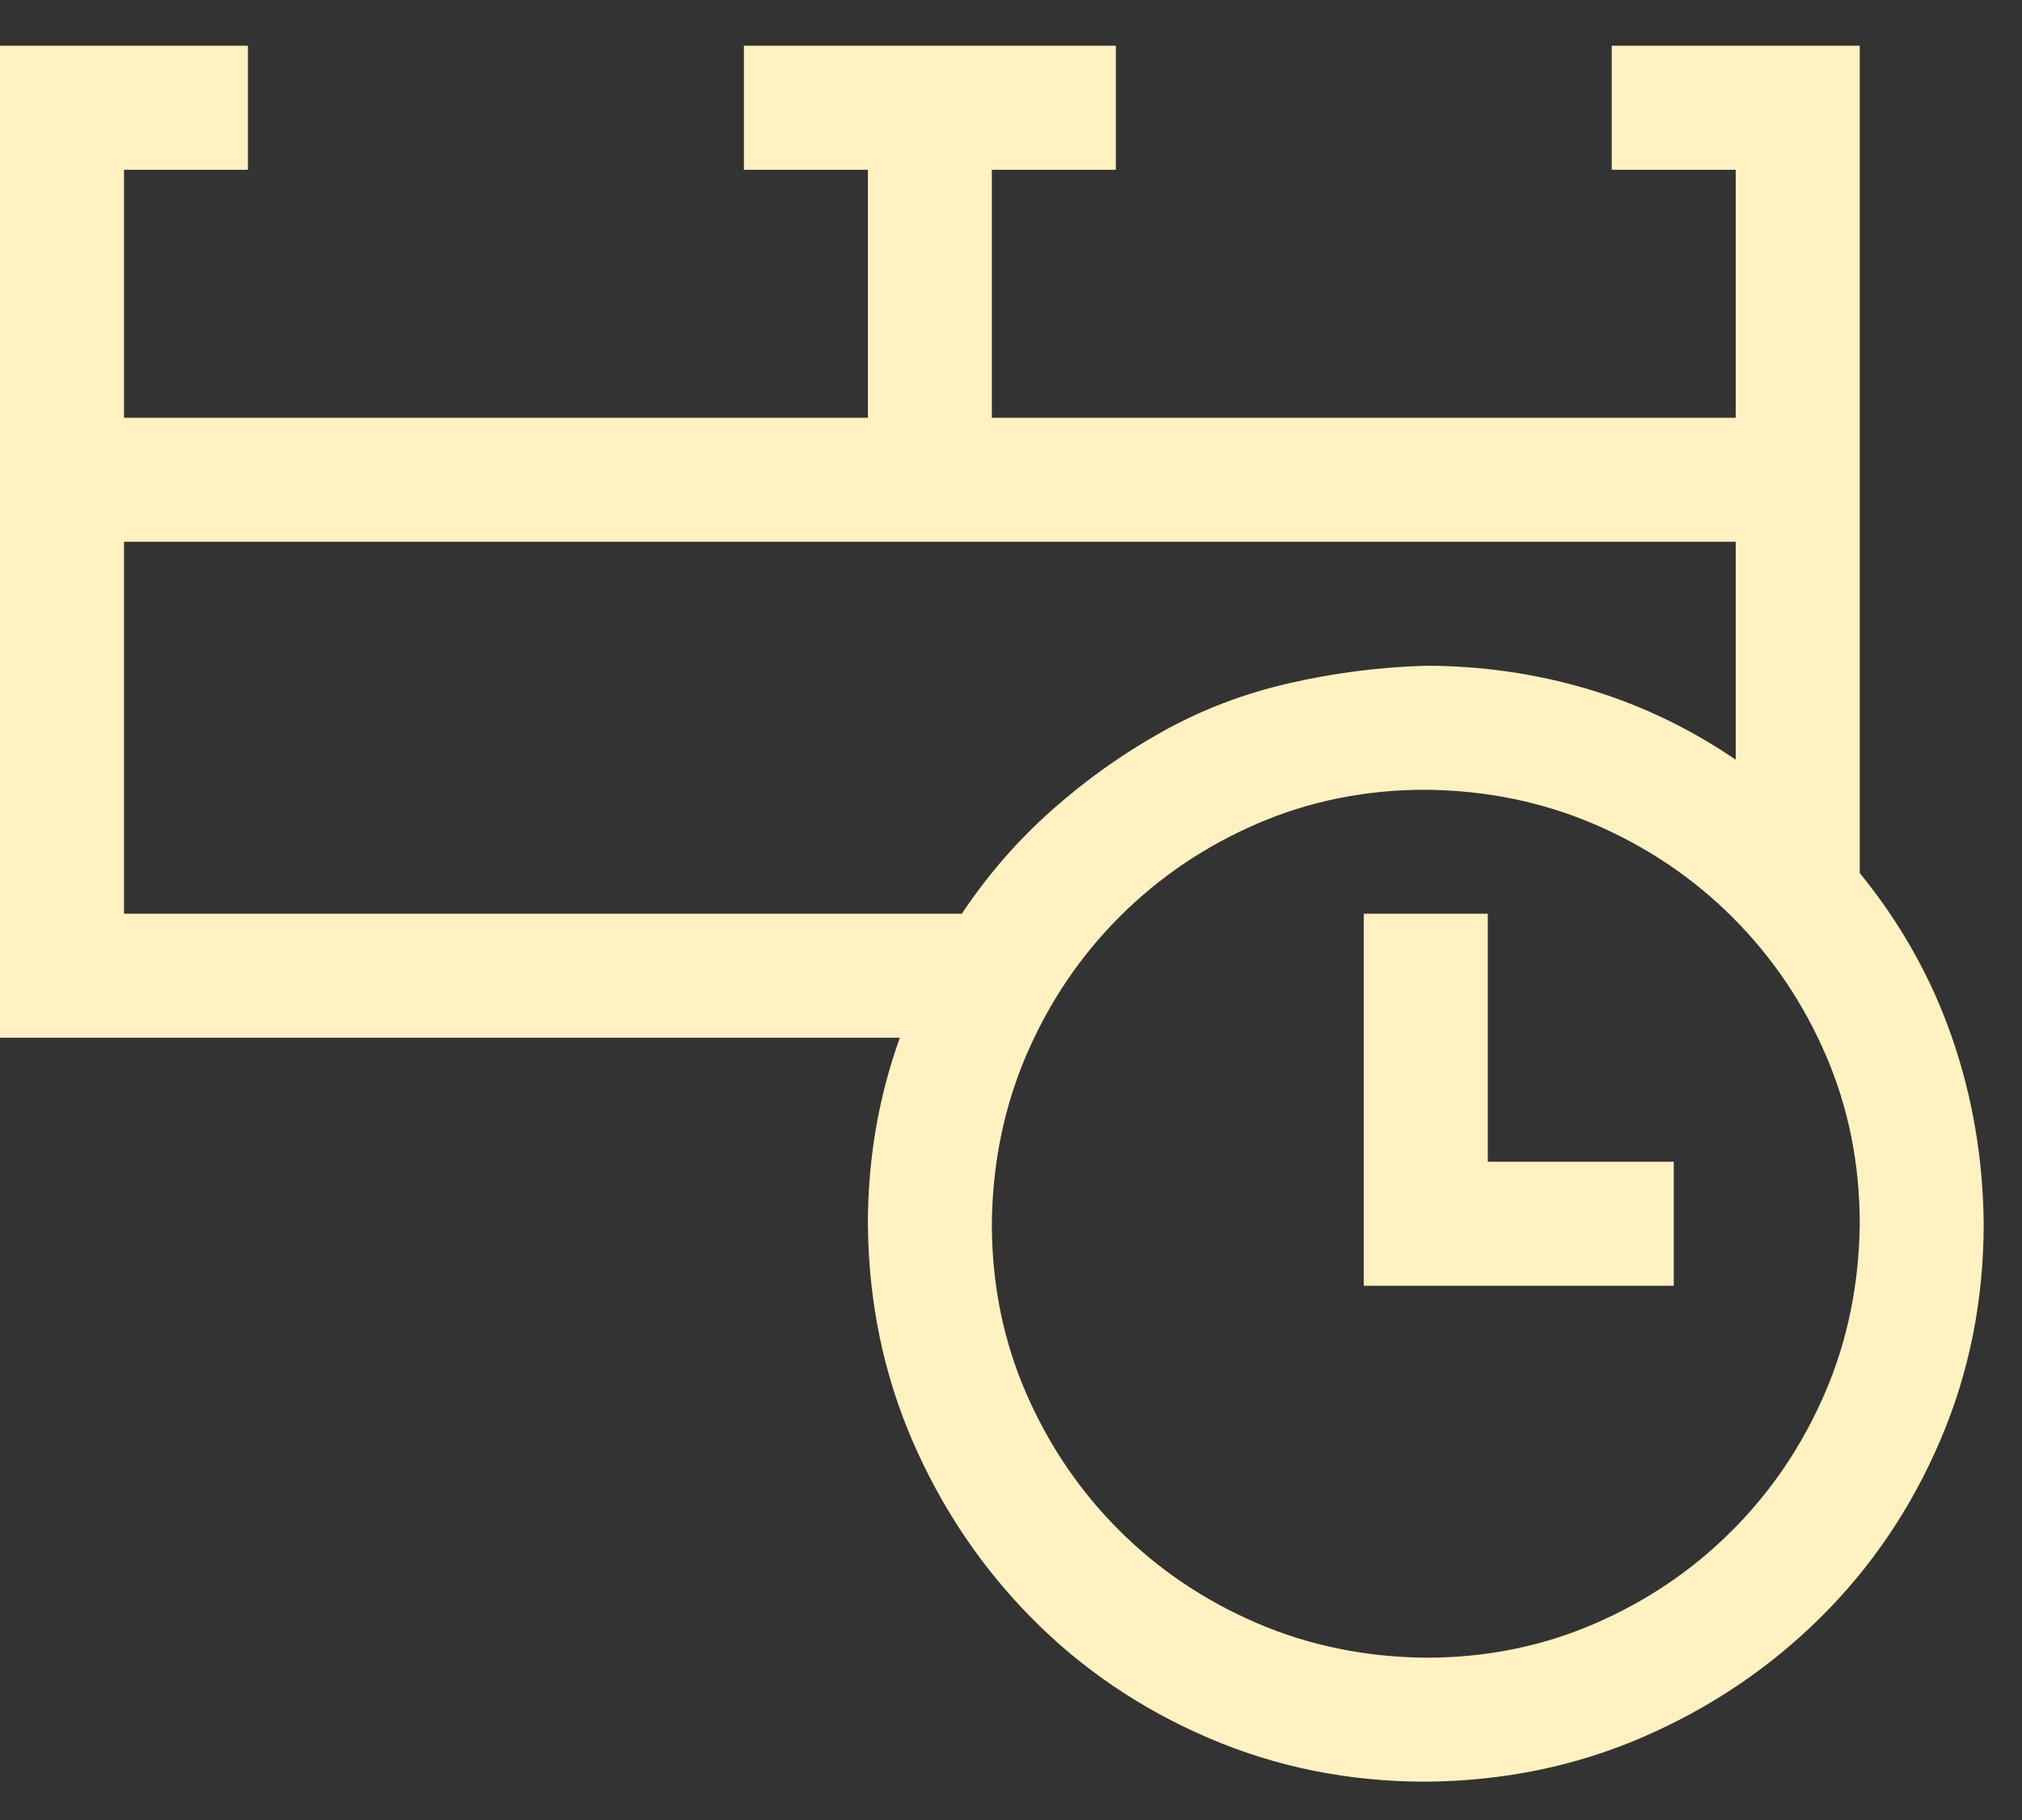
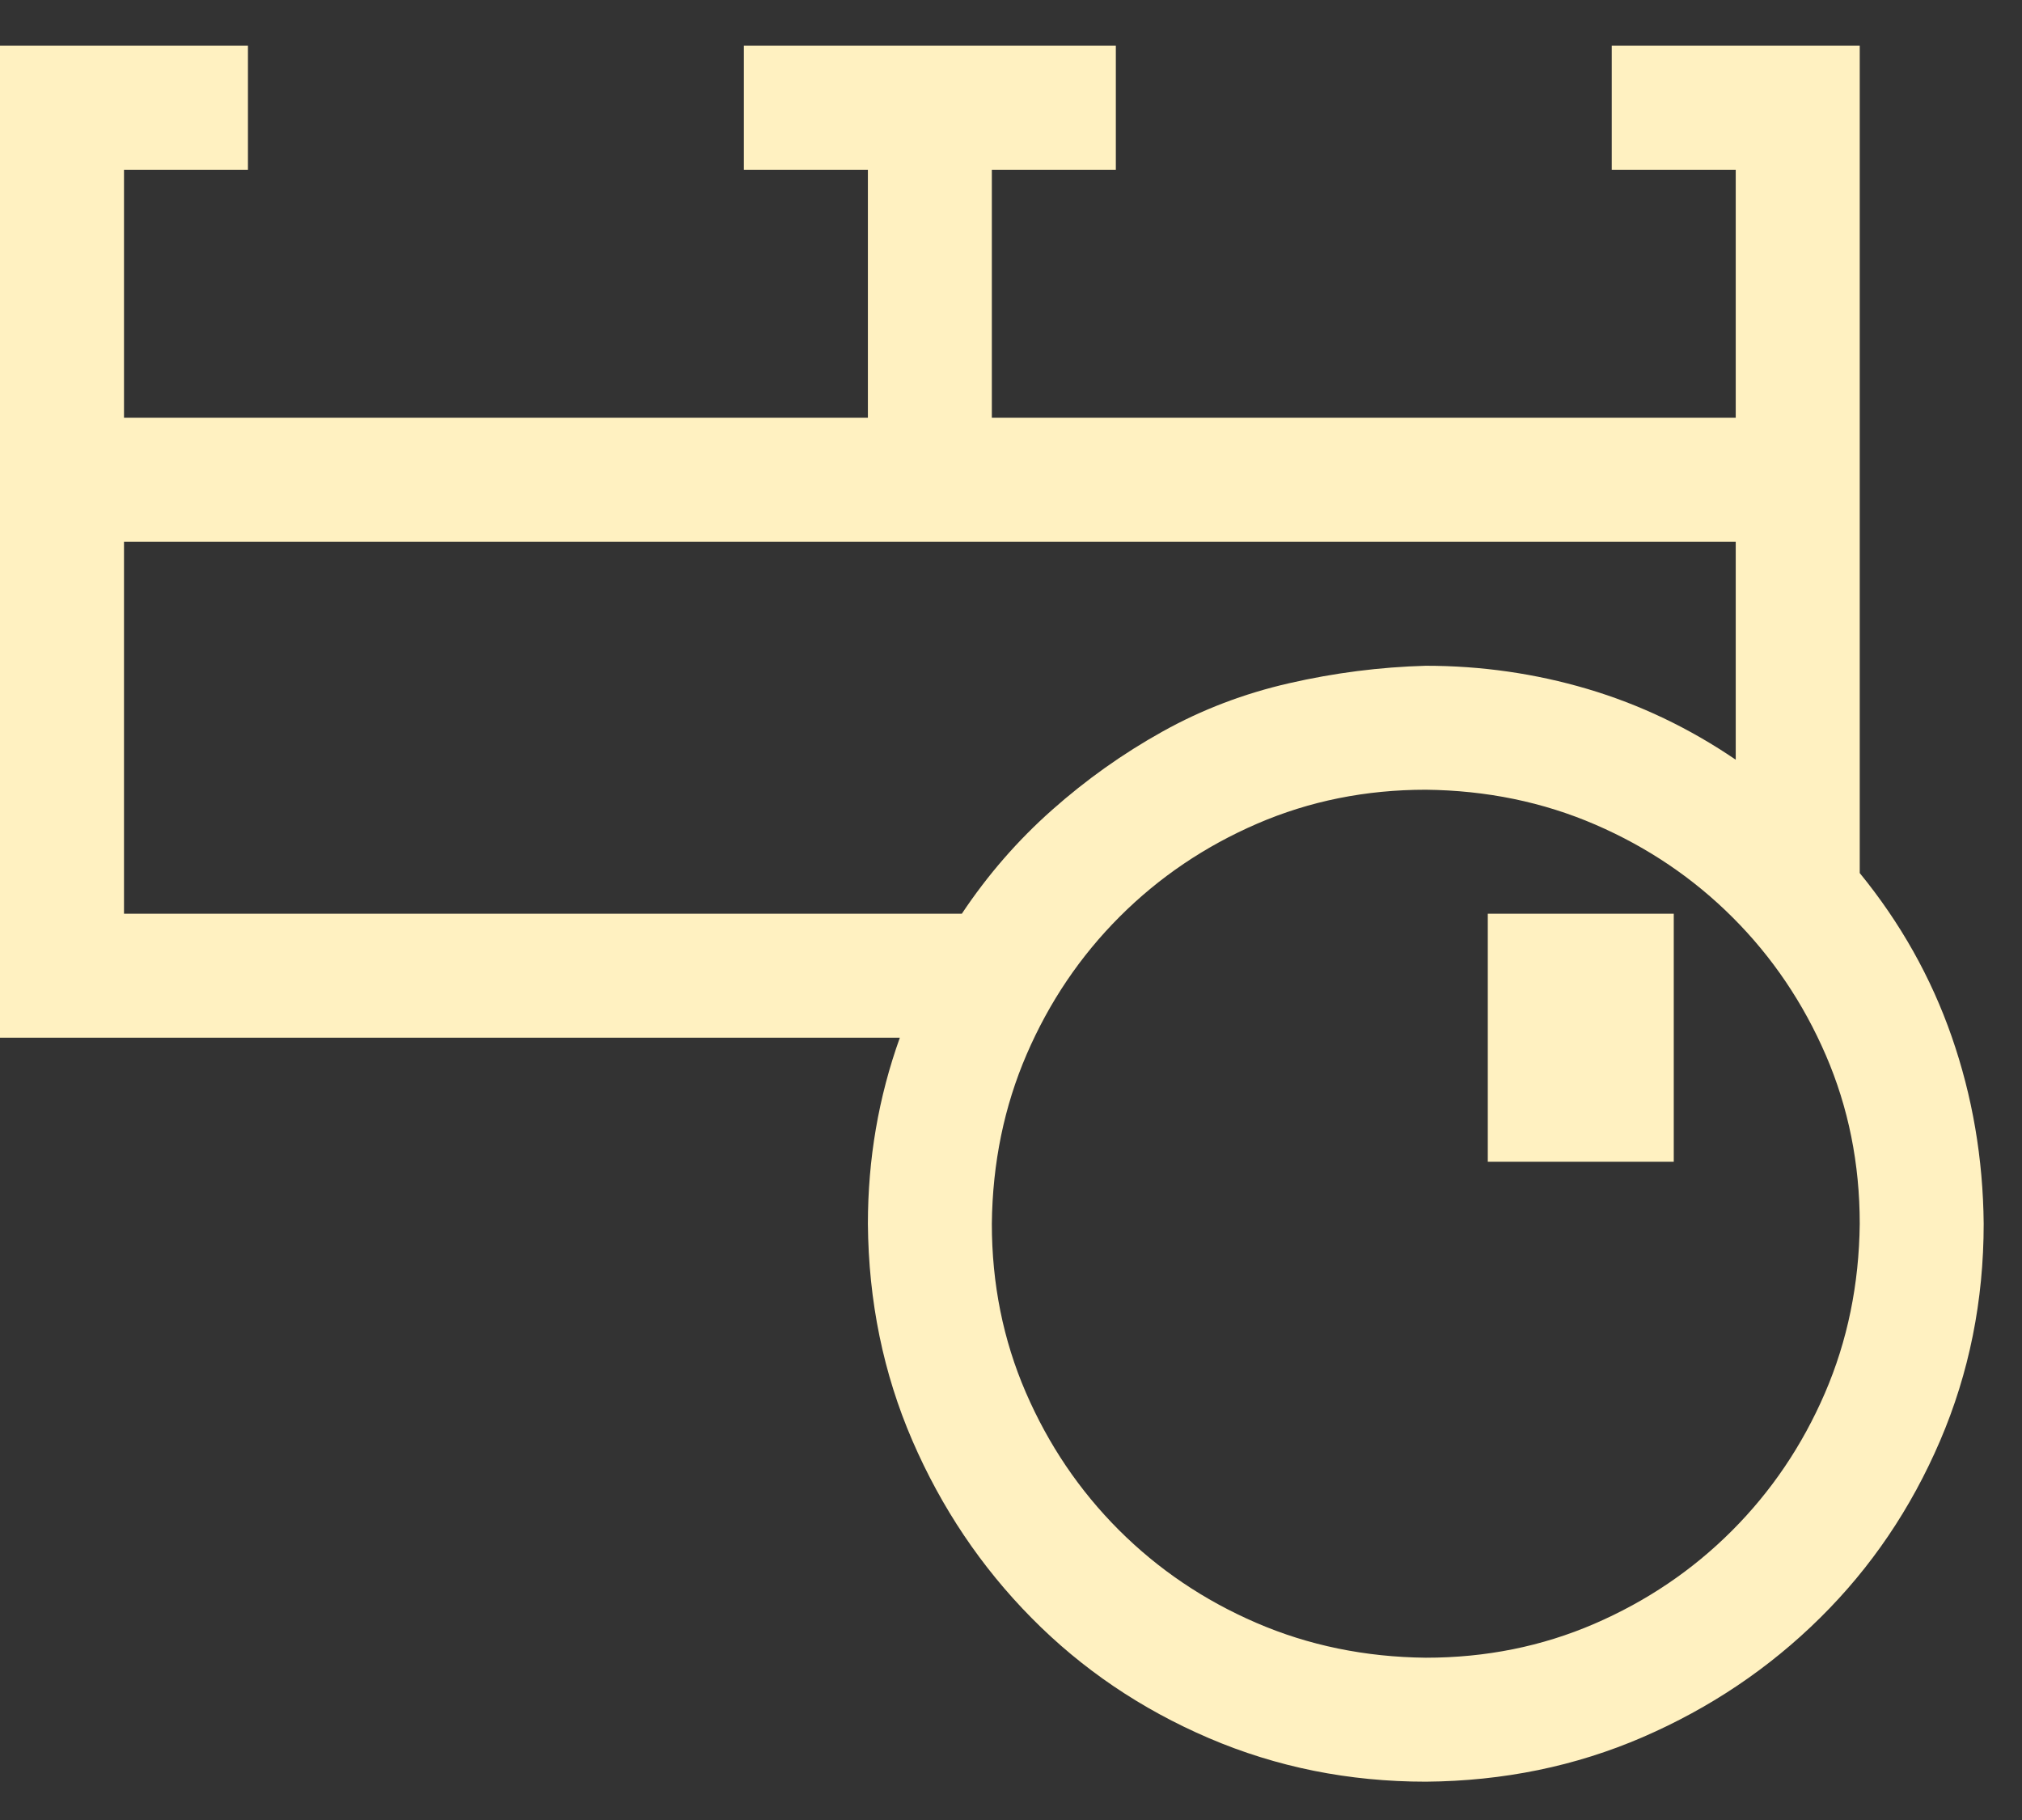
<svg xmlns="http://www.w3.org/2000/svg" width="40" height="36" viewBox="0 0 40 36" fill="none">
  <rect x="0" y="0" width="40" height="36" fill="#333333" stroke="none" />
-   <path d="M36.79 17.269C37.594 18.253 38.201 19.332 38.61 20.507C39.019 21.683 39.23 22.915 39.242 24.206C39.242 25.726 38.955 27.156 38.38 28.498C37.805 29.839 37.013 31.008 36.004 32.004C34.995 33.001 33.826 33.786 32.498 34.361C31.169 34.936 29.738 35.23 28.206 35.242C26.685 35.242 25.255 34.955 23.913 34.38C22.572 33.805 21.403 33.013 20.407 32.004C19.41 30.995 18.625 29.826 18.05 28.498C17.475 27.169 17.181 25.738 17.169 24.206C17.169 22.928 17.379 21.702 17.801 20.526H0V0.905H4.905V3.358H2.453V8.263H17.169V3.358H14.716V0.905H22.074V3.358H19.621V8.263H34.337V3.358H31.884V0.905H36.79V17.269ZM19.027 18.074C19.538 17.307 20.132 16.624 20.809 16.024C21.486 15.423 22.214 14.906 22.994 14.472C23.773 14.037 24.61 13.718 25.504 13.514C26.398 13.309 27.299 13.194 28.206 13.169C29.304 13.169 30.371 13.322 31.405 13.628C32.44 13.935 33.417 14.401 34.337 15.027V10.716H2.453V18.074H19.027ZM28.206 32.79C29.393 32.79 30.505 32.566 31.54 32.119C32.574 31.672 33.481 31.059 34.26 30.28C35.04 29.5 35.653 28.593 36.1 27.559C36.547 26.524 36.777 25.406 36.79 24.206C36.79 23.017 36.566 21.906 36.119 20.871C35.672 19.837 35.059 18.93 34.28 18.151C33.5 17.371 32.593 16.758 31.559 16.311C30.524 15.864 29.406 15.634 28.206 15.621C27.017 15.621 25.906 15.845 24.871 16.292C23.837 16.739 22.93 17.352 22.151 18.131C21.371 18.911 20.758 19.818 20.311 20.852C19.864 21.887 19.634 23.005 19.621 24.206C19.621 25.393 19.845 26.505 20.292 27.54C20.739 28.574 21.352 29.481 22.131 30.261C22.91 31.04 23.817 31.653 24.852 32.1C25.887 32.547 27.005 32.777 28.206 32.79ZM29.432 22.979H33.111V25.432H26.979V18.074H29.432V22.979Z" fill="#FFF1C1" />
+   <path d="M36.79 17.269C37.594 18.253 38.201 19.332 38.61 20.507C39.019 21.683 39.23 22.915 39.242 24.206C39.242 25.726 38.955 27.156 38.38 28.498C37.805 29.839 37.013 31.008 36.004 32.004C34.995 33.001 33.826 33.786 32.498 34.361C31.169 34.936 29.738 35.23 28.206 35.242C26.685 35.242 25.255 34.955 23.913 34.38C22.572 33.805 21.403 33.013 20.407 32.004C19.41 30.995 18.625 29.826 18.05 28.498C17.475 27.169 17.181 25.738 17.169 24.206C17.169 22.928 17.379 21.702 17.801 20.526H0V0.905H4.905V3.358H2.453V8.263H17.169V3.358H14.716V0.905H22.074V3.358H19.621V8.263H34.337V3.358H31.884V0.905H36.79V17.269ZM19.027 18.074C19.538 17.307 20.132 16.624 20.809 16.024C21.486 15.423 22.214 14.906 22.994 14.472C23.773 14.037 24.61 13.718 25.504 13.514C26.398 13.309 27.299 13.194 28.206 13.169C29.304 13.169 30.371 13.322 31.405 13.628C32.44 13.935 33.417 14.401 34.337 15.027V10.716H2.453V18.074H19.027ZM28.206 32.79C29.393 32.79 30.505 32.566 31.54 32.119C32.574 31.672 33.481 31.059 34.26 30.28C35.04 29.5 35.653 28.593 36.1 27.559C36.547 26.524 36.777 25.406 36.79 24.206C36.79 23.017 36.566 21.906 36.119 20.871C35.672 19.837 35.059 18.93 34.28 18.151C33.5 17.371 32.593 16.758 31.559 16.311C30.524 15.864 29.406 15.634 28.206 15.621C27.017 15.621 25.906 15.845 24.871 16.292C23.837 16.739 22.93 17.352 22.151 18.131C21.371 18.911 20.758 19.818 20.311 20.852C19.864 21.887 19.634 23.005 19.621 24.206C19.621 25.393 19.845 26.505 20.292 27.54C20.739 28.574 21.352 29.481 22.131 30.261C22.91 31.04 23.817 31.653 24.852 32.1C25.887 32.547 27.005 32.777 28.206 32.79ZM29.432 22.979H33.111V25.432V18.074H29.432V22.979Z" fill="#FFF1C1" />
</svg>